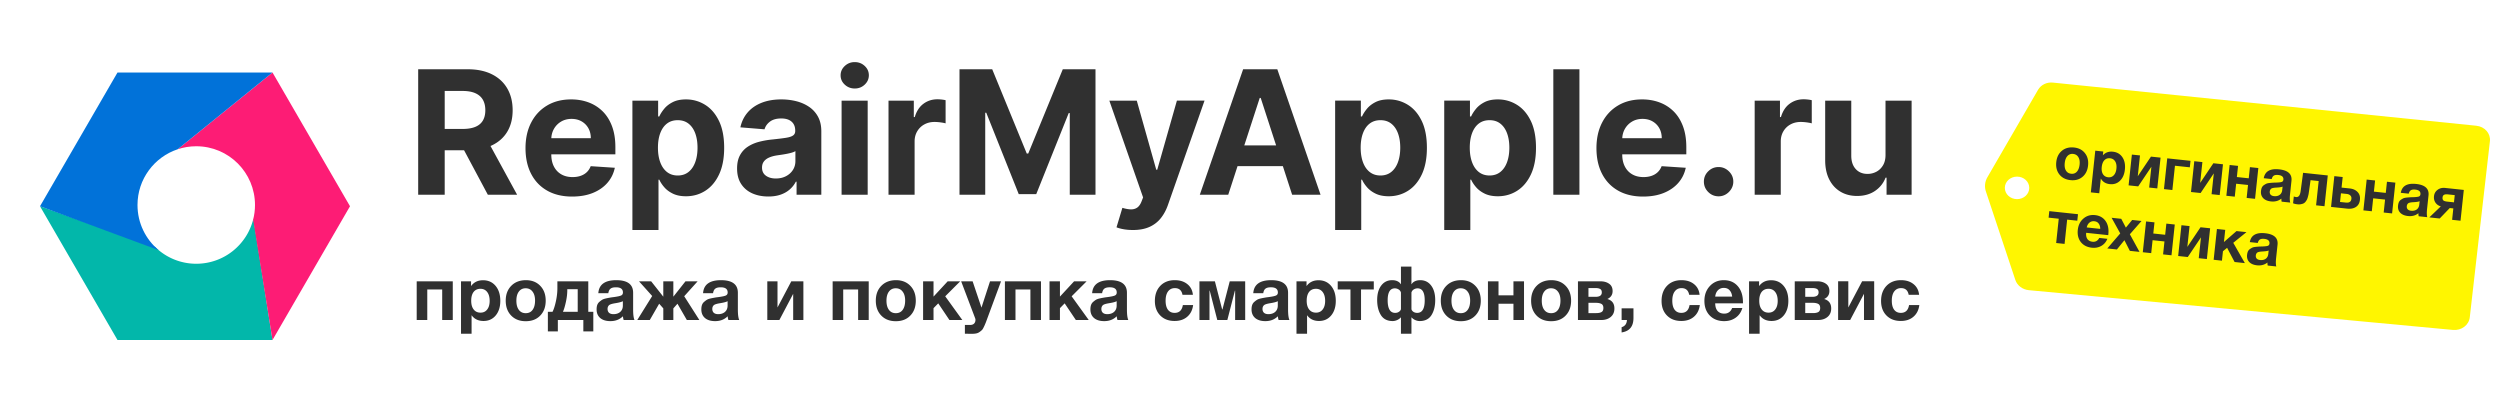
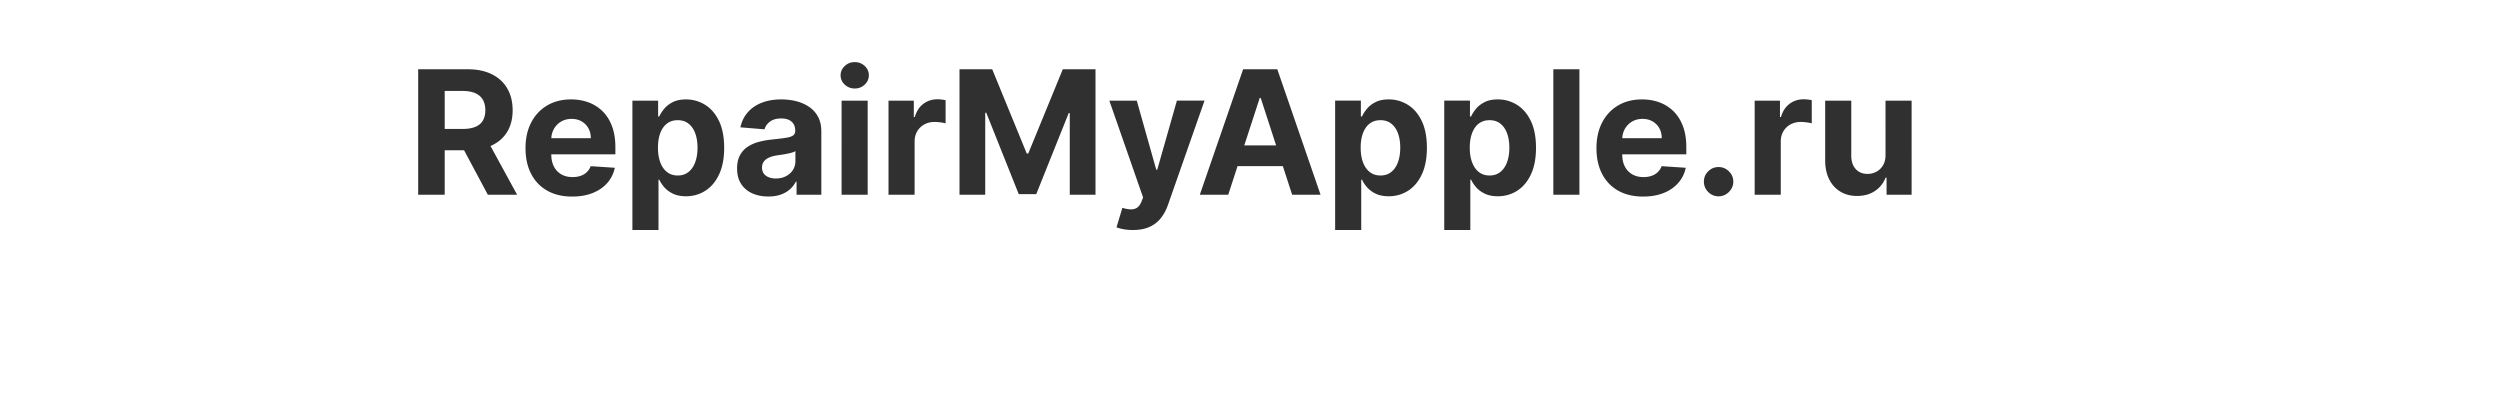
<svg xmlns="http://www.w3.org/2000/svg" width="1000" height="167" fill="none">
-   <path d="M109 136H47L16 82.5l46.04 16.27a23.431 23.431 0 0 0 16.46 6.73c11.13 0 20.45-7.73 22.87-18.12L109 136Z" fill="#02B7AA" />
-   <path d="M140 82.5 109 136l-7.74-48.13v-.01c.48-1.87.74-3.84.74-5.86 0-12.98-10.52-23.5-23.5-23.5-2.6 0-5.1.42-7.44 1.21L109 29l31 53.5Z" fill="#FD1C75" />
-   <path d="M55 82c0 7.26 3.29 13.75 8.46 18.06L16 82.5 47 29h62L71.06 59.71C61.73 62.82 55 71.62 55 82Z" fill="#0172D9" />
  <path d="M167.273 77.89V27.708h19.798c3.79 0 7.028.674 9.715 2.021 2.687 1.347 4.737 3.25 6.15 5.709 1.413 2.458 2.12 5.346 2.12 8.662 0 3.333-.719 6.195-2.156 8.588-1.438 2.393-3.516 4.227-6.236 5.501-2.72 1.274-6.007 1.911-9.862 1.911h-13.256v-8.527h11.541c2.025 0 3.708-.278 5.047-.833 1.339-.555 2.34-1.389 3.001-2.5s.993-2.491.993-4.141c0-1.666-.331-3.071-.993-4.214-.662-1.143-1.666-2.013-3.014-2.609-1.348-.596-3.042-.895-5.084-.895h-7.155V77.89h-10.609Zm27.101-22.836 12.472 22.836h-11.712l-12.202-22.836h11.442Zm34.5 23.571c-3.872 0-7.2-.788-9.985-2.364-2.785-1.576-4.929-3.814-6.432-6.714-1.503-2.9-2.254-6.334-2.254-10.303 0-3.872.751-7.27 2.254-10.193 1.503-2.924 3.623-5.203 6.359-6.836 2.736-1.633 5.95-2.45 9.642-2.45 2.483 0 4.798.396 6.947 1.188a15.667 15.667 0 0 1 5.635 3.565c1.609 1.585 2.863 3.574 3.761 5.967.898 2.393 1.348 5.19 1.348 8.392v2.867h-31.78v-6.47h21.954c0-1.501-.327-2.833-.98-3.993a7.122 7.122 0 0 0-2.708-2.732c-1.151-.662-2.487-.992-4.006-.992-1.584 0-2.985.364-4.202 1.09a7.82 7.82 0 0 0-2.854 2.916c-.686 1.217-1.038 2.569-1.054 4.055v6.15c0 1.862.347 3.472 1.042 4.827.694 1.356 1.678 2.4 2.953 3.136 1.274.735 2.785 1.103 4.533 1.103 1.16 0 2.222-.163 3.186-.49.964-.327 1.789-.816 2.475-1.47.687-.653 1.209-1.454 1.568-2.401l9.654.637c-.49 2.32-1.491 4.34-3.002 6.064-1.511 1.724-3.455 3.063-5.832 4.019-2.378.954-5.119 1.432-8.222 1.432Zm24.086 13.379v-51.75h10.291v6.322h.466c.457-1.013 1.123-2.046 1.997-3.1.874-1.054 2.017-1.936 3.43-2.646 1.413-.71 3.173-1.066 5.28-1.066 2.745 0 5.276.715 7.596 2.144 2.319 1.43 4.173 3.578 5.562 6.444 1.388 2.867 2.083 6.457 2.083 10.769 0 4.198-.674 7.739-2.021 10.622s-3.177 5.064-5.488 6.542c-2.312 1.479-4.897 2.218-7.755 2.218-2.026 0-3.745-.335-5.158-1.005-1.413-.67-2.569-1.515-3.467-2.536-.898-1.021-1.584-2.054-2.058-3.1h-.319v20.142H252.96Zm10.218-32.932c0 2.238.31 4.19.931 5.856.621 1.666 1.519 2.96 2.695 3.884 1.176.923 2.605 1.384 4.288 1.384 1.699 0 3.137-.47 4.312-1.41 1.176-.938 2.071-2.245 2.683-3.92.613-1.673.919-3.604.919-5.794 0-2.172-.302-4.083-.907-5.733-.605-1.65-1.495-2.94-2.67-3.872-1.176-.931-2.622-1.396-4.337-1.396-1.699 0-3.132.449-4.3 1.348-1.168.898-2.062 2.172-2.683 3.822s-.931 3.593-.931 5.83ZM307.332 78.6c-2.401 0-4.542-.42-6.42-1.261-1.879-.841-3.361-2.091-4.447-3.75-1.086-1.657-1.629-3.727-1.629-6.21 0-2.091.383-3.847 1.151-5.268a9.334 9.334 0 0 1 3.137-3.431c1.323-.865 2.83-1.52 4.521-1.96a34.08 34.08 0 0 1 5.33-.931c2.188-.23 3.953-.445 5.292-.65 1.339-.203 2.312-.51 2.916-.918.604-.408.906-1.013.906-1.813v-.148c0-1.552-.486-2.752-1.458-3.602-.972-.85-2.349-1.274-4.129-1.274-1.879 0-3.374.413-4.484 1.237-1.111.825-1.846 1.858-2.206 3.1l-9.654-.784c.49-2.287 1.454-4.267 2.891-5.942 1.438-1.674 3.296-2.965 5.574-3.872 2.279-.907 4.921-1.36 7.927-1.36 2.091 0 4.096.245 6.016.735 1.919.49 3.626 1.25 5.121 2.278a11.15 11.15 0 0 1 3.541 3.958c.866 1.609 1.299 3.533 1.299 5.77V77.89h-9.899v-5.22h-.294a10.47 10.47 0 0 1-2.426 3.1c-1.013.892-2.229 1.586-3.651 2.084-1.422.498-3.064.747-4.925.747Zm2.989-7.203c1.535 0 2.891-.306 4.067-.92 1.176-.612 2.099-1.44 2.769-2.486.67-1.046 1.005-2.23 1.005-3.553v-3.994c-.327.212-.772.404-1.335.576-.563.172-1.197.327-1.899.465-.703.139-1.405.262-2.107.368-.703.106-1.339.2-1.911.282-1.225.18-2.295.466-3.21.857-.915.392-1.625.919-2.132 1.58-.507.663-.759 1.483-.759 2.463 0 1.42.518 2.504 1.556 3.247 1.035.743 2.355 1.115 3.956 1.115Zm31.583-35.995c-1.552 0-2.883-.515-3.994-1.544-1.111-1.03-1.666-2.27-1.666-3.724 0-1.454.555-2.7 1.666-3.737 1.111-1.037 2.434-1.556 3.97-1.556 1.568 0 2.903.515 4.006 1.544 1.103 1.029 1.654 2.27 1.654 3.724 0 1.454-.551 2.7-1.654 3.737-1.103 1.038-2.43 1.556-3.982 1.556Zm-5.268 42.488V40.254h10.438V77.89h-10.438Zm18.768 0V40.254h10.12v6.566h.392c.686-2.335 1.838-4.104 3.455-5.305 1.617-1.201 3.479-1.801 5.586-1.801.522 0 1.086.033 1.691.098.604.066 1.135.156 1.592.27v9.262c-.49-.147-1.168-.277-2.034-.392a18.325 18.325 0 0 0-2.376-.171c-1.536 0-2.904.33-4.104.992a7.374 7.374 0 0 0-2.842 2.757c-.694 1.176-1.042 2.532-1.042 4.067V77.89h-10.438Zm28.398-50.182h13.084l13.82 33.716h.588l13.82-33.716h13.084V77.89h-10.291V45.228h-.417l-12.987 32.417h-7.008l-12.986-32.54h-.417V77.89H383.8V27.708h.002Zm69.367 64.296c-1.323 0-2.561-.103-3.712-.307-1.151-.204-2.104-.461-2.854-.771l2.352-7.792c1.226.375 2.332.58 3.32.612.988.032 1.846-.196 2.573-.686.727-.49 1.319-1.323 1.776-2.5l.613-1.592-13.501-38.714h10.977l7.792 27.639h.392l7.865-27.64h11.051l-14.628 41.705c-.703 2.025-1.654 3.794-2.854 5.305-1.201 1.51-2.716 2.679-4.545 3.504-1.831.824-4.036 1.237-6.617 1.237Zm38.127-14.114h-11.369l17.323-50.182h13.673l17.299 50.182h-11.369l-12.57-38.714h-.392L491.296 77.89Zm-.71-19.724h26.854v8.282h-26.854v-8.282Zm43.467 33.838v-51.75h10.292v6.322h.465c.457-1.013 1.123-2.046 1.997-3.1.874-1.054 2.018-1.936 3.431-2.646 1.413-.71 3.173-1.066 5.28-1.066 2.744 0 5.276.715 7.596 2.144 2.319 1.43 4.174 3.578 5.562 6.444 1.388 2.867 2.083 6.457 2.083 10.769 0 4.198-.674 7.739-2.021 10.622s-3.178 5.064-5.489 6.542c-2.312 1.479-4.896 2.218-7.755 2.218-2.025 0-3.745-.335-5.158-1.005-1.413-.67-2.568-1.515-3.467-2.536-.898-1.021-1.585-2.054-2.059-3.1h-.318v20.142h-10.439Zm10.218-32.932c0 2.238.311 4.19.932 5.856.62 1.666 1.519 2.96 2.695 3.884 1.176.923 2.605 1.384 4.288 1.384 1.698 0 3.136-.47 4.312-1.41 1.176-.938 2.07-2.245 2.683-3.92.612-1.673.919-3.604.919-5.794 0-2.172-.303-4.083-.906-5.733-.604-1.65-1.495-2.94-2.671-3.872-1.177-.931-2.622-1.396-4.337-1.396-1.699 0-3.133.449-4.301 1.348-1.168.899-2.062 2.172-2.683 3.822s-.931 3.593-.931 5.83Zm33.42 32.932v-51.75h10.292v6.322h.465c.457-1.013 1.123-2.046 1.997-3.1.874-1.054 2.018-1.936 3.431-2.646 1.413-.71 3.173-1.066 5.28-1.066 2.744 0 5.276.715 7.596 2.144 2.319 1.43 4.174 3.578 5.562 6.444 1.388 2.867 2.083 6.457 2.083 10.769 0 4.198-.674 7.739-2.021 10.622s-3.178 5.064-5.489 6.542c-2.312 1.479-4.896 2.218-7.755 2.218-2.025 0-3.745-.335-5.158-1.005-1.413-.67-2.568-1.515-3.467-2.536-.898-1.021-1.585-2.054-2.059-3.1h-.318v20.142h-10.439Zm10.218-32.932c0 2.238.311 4.19.932 5.856.62 1.666 1.519 2.96 2.695 3.884 1.176.923 2.605 1.384 4.288 1.384 1.698 0 3.136-.47 4.312-1.41 1.176-.938 2.07-2.245 2.683-3.92.612-1.673.919-3.604.919-5.794 0-2.172-.303-4.083-.906-5.733-.604-1.65-1.495-2.94-2.671-3.872-1.177-.931-2.622-1.396-4.337-1.396-1.699 0-3.133.449-4.301 1.348-1.168.899-2.062 2.172-2.683 3.822-.62 1.65-.931 3.593-.931 5.83Zm43.86-31.364V77.89H621.33V27.708h10.439Zm25.482 50.917c-3.871 0-7.2-.788-9.984-2.364-2.786-1.576-4.93-3.814-6.433-6.714-1.503-2.9-2.254-6.334-2.254-10.303 0-3.872.751-7.27 2.254-10.193 1.503-2.924 3.622-5.203 6.358-6.836 2.736-1.633 5.95-2.45 9.643-2.45 2.482 0 4.798.396 6.946 1.188a15.68 15.68 0 0 1 5.636 3.565c1.608 1.585 2.862 3.574 3.761 5.967s1.348 5.19 1.348 8.392v2.867h-31.78v-6.47H664.7c0-1.501-.327-2.833-.98-3.993a7.126 7.126 0 0 0-2.707-2.732c-1.152-.662-2.487-.992-4.007-.992-1.584 0-2.985.364-4.202 1.09a7.82 7.82 0 0 0-2.854 2.916c-.686 1.217-1.037 2.569-1.054 4.055v6.15c0 1.862.347 3.472 1.041 4.827.694 1.356 1.679 2.4 2.953 3.136 1.274.735 2.785 1.103 4.533 1.103 1.159 0 2.221-.163 3.186-.49.963-.327 1.788-.816 2.475-1.47.686-.653 1.208-1.454 1.568-2.401l9.653.637c-.489 2.32-1.49 4.34-3.001 6.064-1.512 1.724-3.455 3.063-5.832 4.019s-5.118 1.432-8.221 1.432Zm30.187-.098c-1.617 0-3.002-.576-4.153-1.728-1.151-1.152-1.728-2.536-1.728-4.153 0-1.601.576-2.973 1.728-4.116 1.152-1.143 2.536-1.715 4.153-1.715 1.568 0 2.94.572 4.116 1.715 1.177 1.144 1.765 2.516 1.765 4.116a5.525 5.525 0 0 1-.821 2.953 6.292 6.292 0 0 1-2.144 2.132 5.546 5.546 0 0 1-2.916.796Zm14.431-.637V40.254h10.12v6.566h.392c.687-2.335 1.838-4.104 3.455-5.305 1.617-1.201 3.479-1.801 5.587-1.801.522 0 1.086.033 1.69.098a12.07 12.07 0 0 1 1.593.27v9.262c-.49-.147-1.168-.277-2.033-.392a18.328 18.328 0 0 0-2.377-.171c-1.536 0-2.903.33-4.104.992a7.381 7.381 0 0 0-2.842 2.757c-.695 1.176-1.042 2.532-1.042 4.067V77.89h-10.439Zm52.338-16.025V40.254h10.438V77.89h-10.021v-6.836h-.393c-.85 2.206-2.259 3.978-4.227 5.317-1.969 1.339-4.366 2.009-7.191 2.009-2.516 0-4.729-.572-6.641-1.715-1.911-1.143-3.402-2.77-4.472-4.876-1.07-2.107-1.613-4.631-1.63-7.571V40.254h10.438v22.102c.017 2.222.612 3.978 1.789 5.268 1.176 1.29 2.752 1.936 4.729 1.936 1.258 0 2.435-.29 3.528-.87 1.095-.58 1.981-1.441 2.659-2.585.678-1.144 1.01-2.557.994-4.24Z" fill="#303030" />
-   <path d="m990.525 50.295-169.372-17.26c-2.422-.251-4.778.89-5.929 2.881l-20.163 34.802c-1.151 1.862-1.379 4.093-.619 6.114l11.694 35.143c.739 2.241 2.878 3.852 5.407 4.093l169.634 15.9c3.365.33 6.384-1.921 6.731-5.013l8.057-70.456c.358-3.102-2.074-5.873-5.44-6.204ZM806.82 79.655c-2.703 0-4.886-2.012-4.886-4.504 0-2.491 2.183-4.503 4.886-4.503 2.704 0 4.886 2.012 4.886 4.503 0 2.492-2.182 4.503-4.886 4.503Z" fill="#FFF600" />
-   <path d="M181.11 128h-4.23v-12.21h-5.97V128h-4.23v-15.48h14.43V128Zm7.313-15.48v1.92c1.12-1.56 2.72-2.34 4.8-2.34 2.08 0 3.75.75 5.01 2.25 1.26 1.5 1.89 3.5 1.89 6 0 2.42-.62 4.37-1.86 5.85-1.22 1.46-2.84 2.19-4.86 2.19-2.08 0-3.67-.77-4.77-2.31v7.41h-4.23v-20.97h4.02Zm3.75 3c-1.16 0-2.07.42-2.73 1.26-.64.84-.96 2.01-.96 3.51s.33 2.67.99 3.51c.66.84 1.57 1.26 2.73 1.26 1.14 0 2.03-.42 2.67-1.26.66-.84.99-1.99.99-3.45 0-1.5-.33-2.68-.99-3.54-.66-.86-1.56-1.29-2.7-1.29Zm26.11 4.74c0 2.48-.73 4.47-2.19 5.97-1.44 1.5-3.37 2.25-5.79 2.25s-4.36-.75-5.82-2.25-2.19-3.49-2.19-5.97c0-2.46.74-4.44 2.22-5.94 1.48-1.5 3.43-2.25 5.85-2.25 2.38 0 4.29.75 5.73 2.25 1.46 1.5 2.19 3.48 2.19 5.94Zm-4.26-.03c0-1.54-.34-2.74-1.02-3.6-.66-.88-1.58-1.32-2.76-1.32-1.14 0-2.04.44-2.7 1.32-.66.88-.99 2.09-.99 3.63 0 1.58.33 2.81.99 3.69.66.88 1.58 1.32 2.76 1.32 1.18 0 2.09-.44 2.73-1.32.66-.9.99-2.14.99-3.72Zm23.303 12.33h-3.99V128h-10.2v4.56h-3.99v-7.83h1.86c.5-.96.95-2.36 1.35-4.2.4-1.84.6-3.61.6-5.31v-2.7h12.36v12.21h2.01v7.83Zm-6.24-7.83v-9.06h-4.17v.39c0 1.5-.19 3.09-.57 4.77-.36 1.66-.75 2.96-1.17 3.9h5.91Zm22.707 3.27h-4.32c-.14-.4-.24-.9-.3-1.5-1.3 1.3-2.97 1.95-5.01 1.95-1.72 0-3.07-.41-4.05-1.23-.98-.84-1.47-1.99-1.47-3.45 0-.66.08-1.24.24-1.74.18-.5.46-.92.84-1.26.4-.34.77-.62 1.11-.84.36-.22.85-.4 1.47-.54s1.12-.24 1.5-.3c.38-.08.91-.16 1.59-.24 1.5-.2 2.5-.41 3-.63.52-.22.78-.63.78-1.23 0-1.38-.93-2.07-2.79-2.07-.98 0-1.7.18-2.16.54-.46.34-.76.95-.9 1.83h-3.99c.24-3.48 2.63-5.22 7.17-5.22 4.5 0 6.75 1.68 6.75 5.04v6.69c0 1.96.18 3.36.54 4.2Zm-4.65-7.53c-.5.3-1.5.57-3 .81-1.26.2-2.08.45-2.46.75-.44.38-.66.9-.66 1.56 0 .64.2 1.15.6 1.53.42.36 1 .54 1.74.54 1.14 0 2.05-.3 2.73-.9.7-.62 1.05-1.47 1.05-2.55v-1.74Zm14.527 1.02-3.75 6.51h-5.01l5.97-9.6-5.28-5.88h4.86l4.86 6.15v-6.15h4.02v6.15l4.86-6.15h4.86l-5.37 5.97 6.06 9.51h-5.01l-3.75-6.51-1.65 1.86V128h-4.02v-4.65l-1.65-1.86Zm32.018 6.51h-4.32c-.14-.4-.24-.9-.3-1.5-1.3 1.3-2.97 1.95-5.01 1.95-1.72 0-3.07-.41-4.05-1.23-.98-.84-1.47-1.99-1.47-3.45 0-.66.08-1.24.24-1.74.18-.5.46-.92.84-1.26.4-.34.77-.62 1.11-.84.36-.22.85-.4 1.47-.54s1.12-.24 1.5-.3c.38-.08.91-.16 1.59-.24 1.5-.2 2.5-.41 3-.63.52-.22.78-.63.78-1.23 0-1.38-.93-2.07-2.79-2.07-.98 0-1.7.18-2.16.54-.46.34-.76.95-.9 1.83h-3.99c.24-3.48 2.63-5.22 7.17-5.22 4.5 0 6.75 1.68 6.75 5.04v6.69c0 1.96.18 3.36.54 4.2Zm-4.65-7.53c-.5.3-1.5.57-3 .81-1.26.2-2.08.45-2.46.75-.44.38-.66.9-.66 1.56 0 .64.2 1.15.6 1.53.42.36 1 .54 1.74.54 1.14 0 2.05-.3 2.73-.9.7-.62 1.05-1.47 1.05-2.55v-1.74Zm30.316 7.53h-4.08v-10.47l-5.52 10.47h-4.83v-15.48h4.08v10.47l5.52-10.47h4.83V128Zm26.133 0h-4.23v-12.21h-5.97V128h-4.23v-15.48h14.43V128Zm18.833-7.74c0 2.48-.73 4.47-2.19 5.97-1.44 1.5-3.37 2.25-5.79 2.25s-4.36-.75-5.82-2.25-2.19-3.49-2.19-5.97c0-2.46.74-4.44 2.22-5.94 1.48-1.5 3.43-2.25 5.85-2.25 2.38 0 4.29.75 5.73 2.25 1.46 1.5 2.19 3.48 2.19 5.94Zm-4.26-.03c0-1.54-.34-2.74-1.02-3.6-.66-.88-1.58-1.32-2.76-1.32-1.14 0-2.04.44-2.7 1.32-.66.88-.99 2.09-.99 3.63 0 1.58.33 2.81.99 3.69.66.88 1.58 1.32 2.76 1.32 1.18 0 2.09-.44 2.73-1.32.66-.9.99-2.14.99-3.72Zm22.87 7.77h-5.16l-4.47-6.66-1.89 1.92V128h-4.17v-15.48h4.17v6.12l5.67-6.12h5.01l-6 6 6.84 9.48Zm15.487-15.48-5.7 15.42c-.28.78-.49 1.32-.63 1.62-.12.32-.32.76-.6 1.32-.26.56-.51.95-.75 1.17a7.1 7.1 0 0 1-.93.75c-.38.28-.82.47-1.32.57-.48.1-1.04.15-1.68.15-.52 0-1.47-.01-2.85-.03v-3.51h2.07c.7 0 1.23-.18 1.59-.54.38-.36.57-.87.57-1.53 0-.16-.04-.36-.12-.6l-5.61-14.79h4.59l3.54 10.53 3.42-10.53h4.41ZM416.393 128h-4.23v-12.21h-5.97V128h-4.23v-15.48h14.43V128Zm19.103 0h-5.16l-4.47-6.66-1.89 1.92V128h-4.17v-15.48h4.17v6.12l5.67-6.12h5.01l-6 6 6.84 9.48Zm15.817 0h-4.32c-.14-.4-.24-.9-.3-1.5-1.3 1.3-2.97 1.95-5.01 1.95-1.72 0-3.07-.41-4.05-1.23-.98-.84-1.47-1.99-1.47-3.45 0-.66.08-1.24.24-1.74.18-.5.46-.92.84-1.26.4-.34.77-.62 1.11-.84.36-.22.85-.4 1.47-.54s1.12-.24 1.5-.3c.38-.08.91-.16 1.59-.24 1.5-.2 2.5-.41 3-.63.52-.22.78-.63.78-1.23 0-1.38-.93-2.07-2.79-2.07-.98 0-1.7.18-2.16.54-.46.34-.76.95-.9 1.83h-3.99c.24-3.48 2.63-5.22 7.17-5.22 4.5 0 6.75 1.68 6.75 5.04v6.69c0 1.96.18 3.36.54 4.2Zm-4.65-7.53c-.5.3-1.5.57-3 .81-1.26.2-2.08.45-2.46.75-.44.38-.66.9-.66 1.56 0 .64.2 1.15.6 1.53.42.36 1 .54 1.74.54 1.14 0 2.05-.3 2.73-.9.7-.62 1.05-1.47 1.05-2.55v-1.74Zm30.586 1.56c-.26 2-1.05 3.56-2.37 4.68-1.3 1.12-2.98 1.68-5.04 1.68-2.38 0-4.29-.73-5.73-2.19-1.44-1.46-2.16-3.4-2.16-5.82 0-2.5.72-4.51 2.16-6.03 1.46-1.52 3.39-2.28 5.79-2.28 2.06 0 3.74.53 5.04 1.59 1.3 1.04 2.04 2.46 2.22 4.26h-4.17c-.32-1.78-1.34-2.67-3.06-2.67-1.16 0-2.07.45-2.73 1.35-.64.88-.96 2.11-.96 3.69 0 1.54.31 2.74.93 3.6.64.84 1.53 1.26 2.67 1.26 1.86 0 2.96-1.04 3.3-3.12h4.11Zm20.827 5.97h-4.02v-11.76h-.09l-3.03 11.76h-4.02l-3.03-11.76h-.09V128h-4.02v-15.48h6.18l2.91 11.25h.12l2.91-11.25h6.18V128Zm17.69 0h-4.32c-.14-.4-.24-.9-.3-1.5-1.3 1.3-2.97 1.95-5.01 1.95-1.72 0-3.07-.41-4.05-1.23-.98-.84-1.47-1.99-1.47-3.45 0-.66.08-1.24.24-1.74.18-.5.46-.92.84-1.26.4-.34.77-.62 1.11-.84.36-.22.85-.4 1.47-.54s1.12-.24 1.5-.3c.38-.08.91-.16 1.59-.24 1.5-.2 2.5-.41 3-.63.52-.22.78-.63.78-1.23 0-1.38-.93-2.07-2.79-2.07-.98 0-1.7.18-2.16.54-.46.34-.76.95-.9 1.83h-3.99c.24-3.48 2.63-5.22 7.17-5.22 4.5 0 6.75 1.68 6.75 5.04v6.69c0 1.96.18 3.36.54 4.2Zm-4.65-7.53c-.5.3-1.5.57-3 .81-1.26.2-2.08.45-2.46.75-.44.38-.66.9-.66 1.56 0 .64.2 1.15.6 1.53.42.36 1 .54 1.74.54 1.14 0 2.05-.3 2.73-.9.7-.62 1.05-1.47 1.05-2.55v-1.74Zm11.497-7.95v1.92c1.12-1.56 2.72-2.34 4.8-2.34 2.08 0 3.75.75 5.01 2.25 1.26 1.5 1.89 3.5 1.89 6 0 2.42-.62 4.37-1.86 5.85-1.22 1.46-2.84 2.19-4.86 2.19-2.08 0-3.67-.77-4.77-2.31v7.41h-4.23v-20.97h4.02Zm3.75 3c-1.16 0-2.07.42-2.73 1.26-.64.84-.96 2.01-.96 3.51s.33 2.67.99 3.51c.66.84 1.57 1.26 2.73 1.26 1.14 0 2.03-.42 2.67-1.26.66-.84.99-1.99.99-3.45 0-1.5-.33-2.68-.99-3.54-.66-.86-1.56-1.29-2.7-1.29Zm23.152.27h-5.1V128h-4.23v-12.21h-5.1v-3.27h14.43v3.27Zm24.57 4.23c0 2.42-.5 4.43-1.5 6.03-1 1.58-2.57 2.37-4.71 2.37-.62 0-1.23-.14-1.83-.42-.6-.28-1.06-.62-1.38-1.02h-.09v6.51h-4.2v-6.51h-.09c-.32.4-.78.74-1.38 1.02-.6.28-1.21.42-1.83.42-2.14 0-3.71-.79-4.71-2.37-1-1.6-1.5-3.61-1.5-6.03 0-2.44.54-4.37 1.62-5.79 1.08-1.44 2.54-2.16 4.38-2.16.84 0 1.56.15 2.16.45.6.3 1.02.68 1.26 1.14h.09v-7.02h4.2v7.02h.09c.24-.46.66-.84 1.26-1.14.6-.3 1.32-.45 2.16-.45 1.84 0 3.3.72 4.38 2.16 1.08 1.42 1.62 3.35 1.62 5.79Zm-4.2.09c0-3.18-.96-4.77-2.88-4.77-.52 0-1.01.14-1.47.42-.46.26-.78.67-.96 1.23v6.66c.08.4.33.75.75 1.05.44.3.96.45 1.56.45 2 0 3-1.68 3-5.04Zm-9.51 3.54v-6.66c-.18-.56-.5-.97-.96-1.23a2.78 2.78 0 0 0-1.47-.42c-1.92 0-2.88 1.59-2.88 4.77 0 3.36 1 5.04 3 5.04.6 0 1.11-.15 1.53-.45.44-.3.7-.65.78-1.05Zm31.941-3.39c0 2.48-.73 4.47-2.19 5.97-1.44 1.5-3.37 2.25-5.79 2.25s-4.36-.75-5.82-2.25-2.19-3.49-2.19-5.97c0-2.46.74-4.44 2.22-5.94 1.48-1.5 3.43-2.25 5.85-2.25 2.38 0 4.29.75 5.73 2.25 1.46 1.5 2.19 3.48 2.19 5.94Zm-4.26-.03c0-1.54-.34-2.74-1.02-3.6-.66-.88-1.58-1.32-2.76-1.32-1.14 0-2.04.44-2.7 1.32-.66.88-.99 2.09-.99 3.63 0 1.58.33 2.81.99 3.69.66.88 1.58 1.32 2.76 1.32 1.18 0 2.09-.44 2.73-1.32.66-.9.99-2.14.99-3.72Zm21.55 7.77h-4.23v-6.51h-5.97V128h-4.23v-15.48h4.23v5.61h5.97v-5.61h4.23V128Zm18.833-7.74c0 2.48-.73 4.47-2.19 5.97-1.44 1.5-3.37 2.25-5.79 2.25s-4.36-.75-5.82-2.25-2.19-3.49-2.19-5.97c0-2.46.74-4.44 2.22-5.94 1.48-1.5 3.43-2.25 5.85-2.25 2.38 0 4.29.75 5.73 2.25 1.46 1.5 2.19 3.48 2.19 5.94Zm-4.26-.03c0-1.54-.34-2.74-1.02-3.6-.66-.88-1.58-1.32-2.76-1.32-1.14 0-2.04.44-2.7 1.32-.66.88-.99 2.09-.99 3.63 0 1.58.33 2.81.99 3.69.66.88 1.58 1.32 2.76 1.32 1.18 0 2.09-.44 2.73-1.32.66-.9.99-2.14.99-3.72Zm7-7.71h8.91c1.46 0 2.65.33 3.57.99.92.64 1.38 1.61 1.38 2.91 0 1.48-.7 2.54-2.1 3.18 1.88.54 2.82 1.8 2.82 3.78 0 1.46-.5 2.6-1.5 3.42-.98.8-2.23 1.2-3.75 1.2h-9.33v-15.48Zm4.2 6.21h2.82c1.68 0 2.52-.59 2.52-1.77 0-.68-.23-1.14-.69-1.38-.44-.24-1.05-.36-1.83-.36h-2.82v3.51Zm0 6.51h3.15c.88 0 1.57-.14 2.07-.42.5-.28.75-.82.75-1.62 0-.82-.27-1.37-.81-1.65-.54-.28-1.27-.42-2.19-.42h-2.97v4.11Zm18.007-1.92v3.81c0 1.74-.39 3.08-1.17 4.02-.76.96-1.95 1.57-3.57 1.83v-2.1c1.34-.4 2.05-1.36 2.13-2.88h-2.13v-4.68h4.74Zm26.539-1.29c-.26 2-1.05 3.56-2.37 4.68-1.3 1.12-2.98 1.68-5.04 1.68-2.38 0-4.29-.73-5.73-2.19-1.44-1.46-2.16-3.4-2.16-5.82 0-2.5.72-4.51 2.16-6.03 1.46-1.52 3.39-2.28 5.79-2.28 2.06 0 3.74.53 5.04 1.59 1.3 1.04 2.04 2.46 2.22 4.26h-4.17c-.32-1.78-1.34-2.67-3.06-2.67-1.16 0-2.07.45-2.73 1.35-.64.88-.96 2.11-.96 3.69 0 1.54.31 2.74.93 3.6.64.84 1.53 1.26 2.67 1.26 1.86 0 2.96-1.04 3.3-3.12h4.11Zm17.016 1.17c-.48 1.66-1.37 2.95-2.67 3.87-1.28.92-2.81 1.38-4.59 1.38-2.38 0-4.3-.74-5.76-2.22-1.44-1.48-2.16-3.44-2.16-5.88 0-2.4.73-4.38 2.19-5.94 1.46-1.56 3.32-2.34 5.58-2.34 2.34 0 4.2.8 5.58 2.4 1.38 1.58 2.07 3.73 2.07 6.45v.42h-11.1c.02 1.34.34 2.36.96 3.06.64.7 1.53 1.05 2.67 1.05 1.5 0 2.55-.75 3.15-2.25h4.08Zm-4.08-4.56c-.1-1.02-.43-1.85-.99-2.49-.56-.66-1.34-.99-2.34-.99-.94 0-1.72.31-2.34.93-.62.62-.99 1.47-1.11 2.55h6.78Zm10.777-6.12v1.92c1.12-1.56 2.72-2.34 4.8-2.34 2.08 0 3.75.75 5.01 2.25 1.26 1.5 1.89 3.5 1.89 6 0 2.42-.62 4.37-1.86 5.85-1.22 1.46-2.84 2.19-4.86 2.19-2.08 0-3.67-.77-4.77-2.31v7.41h-4.23v-20.97h4.02Zm3.75 3c-1.16 0-2.07.42-2.73 1.26-.64.84-.96 2.01-.96 3.51s.33 2.67.99 3.51c.66.84 1.57 1.26 2.73 1.26 1.14 0 2.03-.42 2.67-1.26.66-.84.99-1.99.99-3.45 0-1.5-.33-2.68-.99-3.54-.66-.86-1.56-1.29-2.7-1.29Zm10.51-3h8.91c1.46 0 2.65.33 3.57.99.92.64 1.38 1.61 1.38 2.91 0 1.48-.7 2.54-2.1 3.18 1.88.54 2.82 1.8 2.82 3.78 0 1.46-.5 2.6-1.5 3.42-.98.8-2.23 1.2-3.75 1.2h-9.33v-15.48Zm4.2 6.21h2.82c1.68 0 2.52-.59 2.52-1.77 0-.68-.23-1.14-.69-1.38-.44-.24-1.05-.36-1.83-.36h-2.82v3.51Zm0 6.51h3.15c.88 0 1.57-.14 2.07-.42.5-.28.75-.82.75-1.62 0-.82-.27-1.37-.81-1.65-.54-.28-1.27-.42-2.19-.42h-2.97v4.11Zm27.576 2.76h-4.08v-10.47l-5.52 10.47h-4.83v-15.48h4.08v10.47l5.52-10.47h4.83V128Zm18.054-5.97c-.26 2-1.05 3.56-2.37 4.68-1.3 1.12-2.98 1.68-5.04 1.68-2.38 0-4.29-.73-5.73-2.19-1.44-1.46-2.16-3.4-2.16-5.82 0-2.5.72-4.51 2.16-6.03 1.46-1.52 3.39-2.28 5.79-2.28 2.06 0 3.74.53 5.04 1.59 1.3 1.04 2.04 2.46 2.22 4.26h-4.17c-.32-1.78-1.34-2.67-3.06-2.67-1.16 0-2.07.45-2.73 1.35-.64.88-.96 2.11-.96 3.69 0 1.54.31 2.74.93 3.6.64.84 1.53 1.26 2.67 1.26 1.86 0 2.96-1.04 3.3-3.12h4.11Zm67.498-55.84c-.21 1.973-.96 3.494-2.248 4.564-1.273 1.07-2.872 1.504-4.797 1.299-1.925-.205-3.405-.966-4.439-2.283-1.034-1.317-1.446-2.962-1.236-4.935.208-1.957.965-3.47 2.269-4.537 1.305-1.068 2.92-1.5 4.845-1.294 1.893.202 3.349.96 4.367 2.275 1.034 1.317 1.447 2.954 1.239 4.911Zm-3.386-.385c.13-1.225-.039-2.208-.507-2.95-.45-.756-1.145-1.184-2.083-1.284-.907-.096-1.661.177-2.26.821-.6.644-.965 1.579-1.095 2.804-.134 1.257.024 2.263.475 3.02.45.755 1.145 1.183 2.083 1.283.939.1 1.7-.173 2.284-.818.601-.66.969-1.619 1.103-2.876Zm9.467-5.194-.163 1.527c1.023-1.146 2.362-1.63 4.017-1.454 1.655.176 2.92.914 3.795 2.214.875 1.3 1.207 2.944.995 4.933-.205 1.925-.864 3.424-1.976 4.496-1.094 1.058-2.444 1.502-4.051 1.33-1.655-.176-2.855-.923-3.599-2.241l-.628 5.894-3.365-.358 1.777-16.682 3.198.34Zm2.729 2.704c-.923-.098-1.682.159-2.279.771-.58.614-.934 1.518-1.061 2.711-.127 1.193.037 2.152.49 2.876.454.724 1.143 1.135 2.065 1.234.907.096 1.651-.162 2.231-.776.596-.613.956-1.5 1.08-2.66.127-1.194-.035-2.16-.488-2.9-.452-.74-1.131-1.16-2.038-1.256Zm18.877 12.052-3.245-.346.887-8.329-5.278 7.861-3.843-.41 1.312-12.313 3.246.345-.887 8.33 5.278-7.862 3.842.41-1.312 12.314Zm13.01-8.438-5.942-.633-1.035 9.713-3.365-.358 1.312-12.314 9.307.991-.277 2.601Zm11.951 11.097-3.246-.346.887-8.329-5.278 7.861-3.842-.41 1.311-12.314 3.246.346-.887 8.33 5.278-7.862 3.843.41-1.312 12.314Zm14.146 1.507-3.365-.359.552-5.179-4.749-.505-.552 5.178-3.365-.358 1.312-12.315 3.365.359-.475 4.463 4.749.506.475-4.463 3.365.358-1.312 12.315Zm14.075 1.499-3.436-.366a5.254 5.254 0 0 1-.112-1.219c-1.144.924-2.528 1.3-4.151 1.127-1.368-.146-2.407-.587-3.117-1.322-.709-.751-1.001-1.707-.877-2.869.056-.525.169-.98.338-1.364a2.43 2.43 0 0 1 .775-.93 8.59 8.59 0 0 1 .954-.575c.305-.144.71-.246 1.216-.305.505-.059.911-.096 1.218-.112.309-.031.738-.05 1.285-.056 1.211-.032 2.024-.114 2.44-.247.433-.13.674-.435.725-.912.117-1.098-.564-1.726-2.044-1.883-.78-.083-1.368-.001-1.764.246-.395.232-.685.692-.871 1.38l-3.174-.338c.486-2.748 2.534-3.93 6.146-3.545 3.58.381 5.227 1.908 4.942 4.581l-.566 5.322c-.167 1.56-.142 2.688.073 3.387Zm-3.061-6.384c-.423.196-1.241.326-2.455.39-1.019.052-1.693.182-2.02.388-.383.265-.602.66-.658 1.185-.054.51.062.932.348 1.268.304.322.75.514 1.338.577.907.097 1.657-.065 2.248-.484.61-.434.96-1.08 1.052-1.94l.147-1.384Zm16.765 7.844-3.365-.359 1.035-9.713-3.246-.346-.606 4.329a52.9 52.9 0 0 1-.17 1.14c-.044.269-.131.63-.26 1.083a6.48 6.48 0 0 1-.358 1.096c-.124.26-.308.554-.552.882a2.427 2.427 0 0 1-.776.714c-.274.148-.624.264-1.051.347a4.246 4.246 0 0 1-1.407.067c-.827-.088-1.432-.233-1.812-.434l.287-2.697c.389.122.703.196.942.221.97.103 1.57-.694 1.799-2.39l.972-7.307 9.88 1.052-1.312 12.315Zm14.173-2.594c-.141 1.321-.678 2.286-1.612 2.894-.916.594-2.074.817-3.474.668l-6.467-.69 1.311-12.313 3.342.355-.45 4.225 3.269.348c1.305.139 2.341.603 3.11 1.393.785.792 1.108 1.832.971 3.12Zm-7.594-2.57-.369 3.46 2.315.247c1.368.145 2.113-.355 2.235-1.5.061-.573-.084-1.023-.435-1.35-.35-.343-.835-.547-1.455-.613l-2.291-.244Zm20.457 8.044-3.365-.359.552-5.178-4.749-.506-.552 5.178-3.365-.358 1.312-12.314 3.365.358-.476 4.463 4.75.506.475-4.463 3.365.359-1.312 12.314Zm14.075 1.5-3.437-.367a5.316 5.316 0 0 1-.111-1.218c-1.144.923-2.528 1.299-4.151 1.126-1.368-.146-2.407-.586-3.117-1.322-.709-.75-1.001-1.707-.877-2.869.056-.525.168-.98.338-1.363.186-.383.444-.693.775-.931.347-.237.665-.428.954-.575.305-.144.71-.246 1.215-.305.505-.058.912-.096 1.219-.111.309-.032.738-.05 1.285-.056 1.21-.032 2.024-.115 2.44-.247.432-.131.674-.435.725-.913.117-1.097-.565-1.725-2.044-1.883-.78-.083-1.368 0-1.764.247-.395.231-.685.691-.871 1.38l-3.174-.339c.486-2.748 2.534-3.93 6.146-3.545 3.58.382 5.227 1.909 4.942 4.581l-.567 5.322c-.166 1.56-.141 2.689.074 3.387Zm-3.061-6.385c-.423.196-1.241.326-2.455.39-1.019.053-1.693.182-2.021.388-.382.265-.601.66-.657 1.185-.054.51.062.932.348 1.268.303.322.75.515 1.338.577.907.097 1.656-.064 2.248-.484.61-.434.96-1.08 1.052-1.94l.147-1.384Zm16.359 7.8-3.365-.358.486-4.558-1.432-.152-4.018 4.182-4.152-.443 4.597-4.41c-.892-.24-1.597-.725-2.114-1.456-.516-.746-.721-1.613-.616-2.6.115-1.082.592-1.932 1.43-2.55.84-.635 1.857-.889 3.05-.762l7.446.793-1.312 12.315Zm-2.62-7.35.308-2.888-2.697-.287c-.748-.08-1.286-.016-1.613.19-.326.19-.516.533-.568 1.026-.054.509.049.898.31 1.167.278.255.8.423 1.563.505l2.697.287Zm-150.67 7.345-4.058-.432-1.034 9.713-3.365-.359 1.035-9.713-4.058-.432.278-2.601 11.479 1.223-.277 2.601Zm12.03 7.243c-.522 1.28-1.34 2.23-2.452 2.852-1.096.624-2.352.86-3.768.71-1.893-.202-3.358-.954-4.394-2.255-1.02-1.3-1.427-2.92-1.22-4.86.203-1.91.952-3.423 2.245-4.54 1.294-1.117 2.84-1.58 4.638-1.389 1.861.199 3.273.993 4.235 2.382.964 1.374 1.331 3.143 1.1 5.307l-.035.334-8.83-.94c-.098 1.067.07 1.905.504 2.515.45.61 1.128.965 2.035 1.061 1.193.127 2.092-.38 2.696-1.523l3.246.346Zm-2.859-3.973c.007-.82-.185-1.508-.577-2.065-.389-.572-.982-.9-1.777-.986-.748-.08-1.395.101-1.941.542-.545.44-.912 1.085-1.099 1.934l5.394.575Zm16.523-3.164-4.669 5.32 3.859 7.048-3.866-.412-2.177-4.262-3.002 3.71-3.842-.409 5.178-6.013-3.461-6.258 3.866.412 1.845 3.527 2.523-3.062 3.746.4Zm11.984 13.731-3.365-.358.552-5.18-4.75-.505-.551 5.179-3.365-.359 1.312-12.314 3.365.358-.476 4.463 4.749.506.476-4.463 3.365.359-1.312 12.314Zm14.146 1.507-3.245-.346.887-8.329-5.278 7.862-3.843-.41 1.312-12.314 3.246.346-.887 8.328 5.278-7.86 3.842.409-1.312 12.314Zm15.197 1.619-4.105-.437-2.991-5.677-1.666 1.367-.402 3.771-3.317-.354 1.311-12.314 3.318.353-.519 4.869 5.029-4.388 3.986.424-5.282 4.265 4.638 8.121Zm12.582 1.34-3.436-.366a5.25 5.25 0 0 1-.112-1.218c-1.144.923-2.528 1.299-4.151 1.126-1.368-.146-2.407-.586-3.117-1.321-.709-.752-1.001-1.708-.877-2.87.056-.525.168-.979.338-1.363.186-.383.444-.693.775-.931.347-.237.665-.428.954-.575.305-.144.71-.246 1.215-.305.505-.058.912-.096 1.219-.111.309-.032.738-.05 1.285-.056 1.21-.032 2.024-.115 2.44-.247.432-.131.674-.435.725-.913.117-1.097-.565-1.725-2.044-1.883-.78-.083-1.368 0-1.764.247-.395.231-.685.691-.871 1.38l-3.174-.339c.486-2.748 2.534-3.93 6.146-3.545 3.58.382 5.227 1.909 4.942 4.581l-.567 5.322c-.166 1.56-.141 2.689.074 3.387Zm-3.061-6.384c-.423.196-1.241.326-2.455.39-1.019.053-1.693.182-2.021.388-.382.265-.601.66-.657 1.185-.054.51.062.932.348 1.268.303.322.75.515 1.338.577.907.097 1.656-.065 2.248-.484.61-.434.96-1.081 1.052-1.94l.147-1.384Z" fill="#303030" />
</svg>